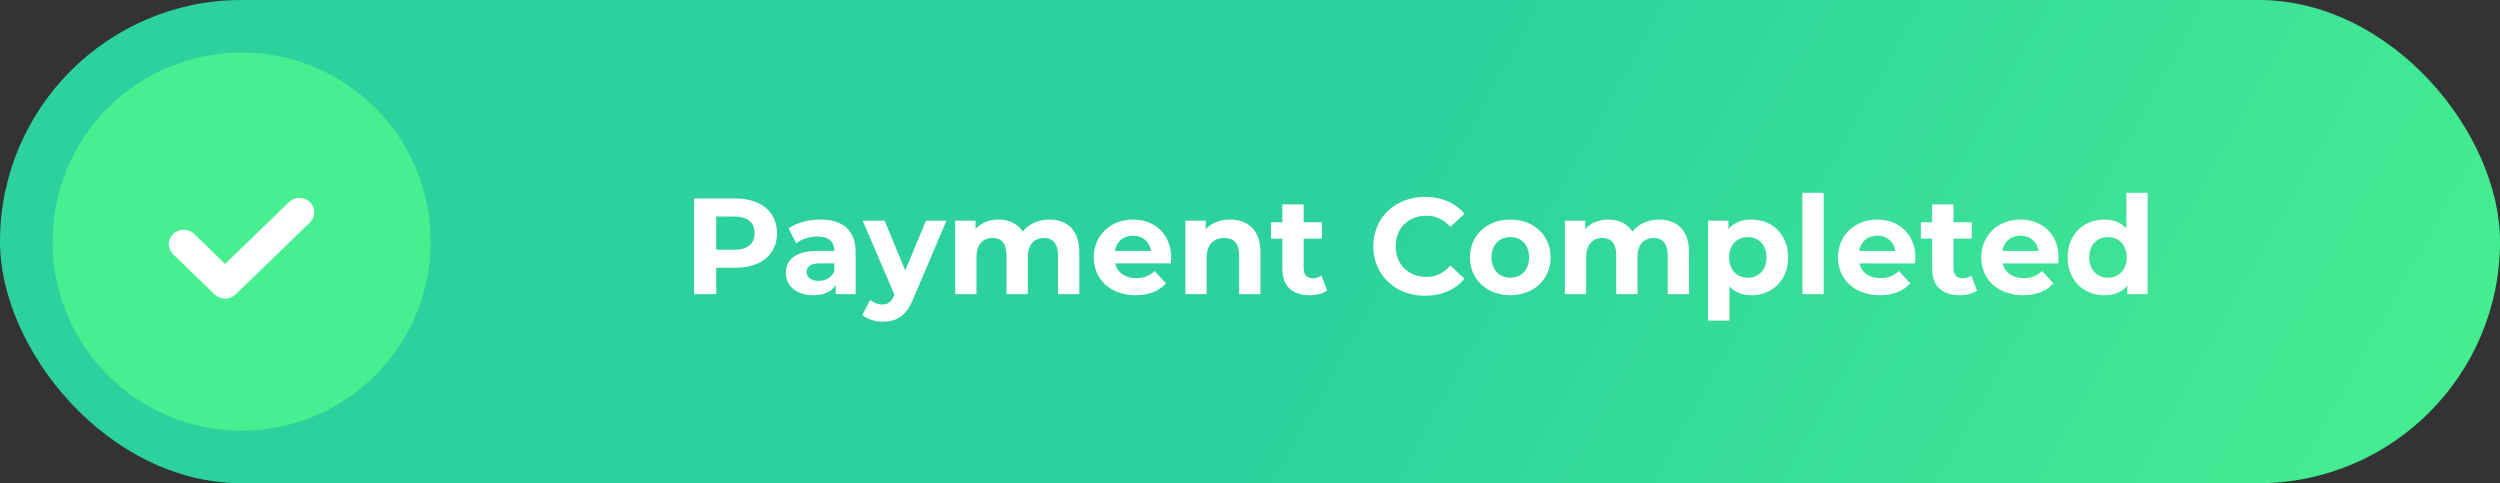
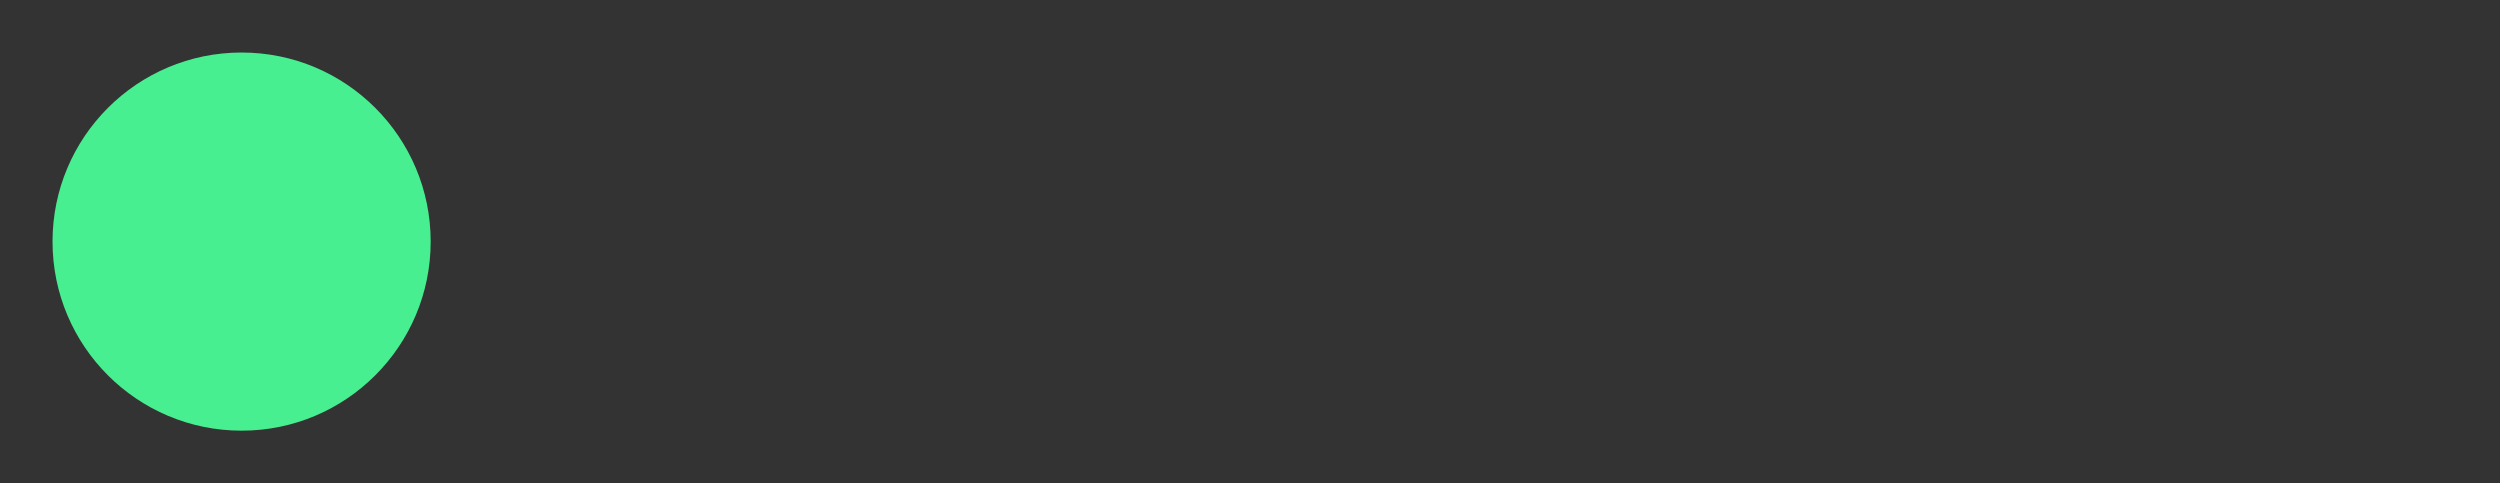
<svg xmlns="http://www.w3.org/2000/svg" width="238" height="46" viewBox="0 0 238 46" fill="none">
  <rect x="0" y="0" width="238" height="46" fill="#333333" stroke="none" />
-   <rect width="238" height="46" rx="23" fill="url(#paint0_linear_7011_1346)" />
-   <path d="M70.018 18.9H66.079V28H68.185V25.491H70.018C72.449 25.491 73.97 24.23 73.97 22.202C73.97 20.161 72.449 18.9 70.018 18.9ZM69.901 23.775H68.185V20.616H69.901C71.188 20.616 71.838 21.201 71.838 22.202C71.838 23.19 71.188 23.775 69.901 23.775ZM78.088 20.902C76.97 20.902 75.839 21.201 75.072 21.747L75.8 23.164C76.307 22.761 77.074 22.514 77.815 22.514C78.907 22.514 79.427 23.021 79.427 23.892H77.815C75.683 23.892 74.812 24.75 74.812 25.985C74.812 27.194 75.787 28.104 77.425 28.104C78.452 28.104 79.18 27.766 79.557 27.129V28H81.455V24.009C81.455 21.89 80.22 20.902 78.088 20.902ZM77.932 26.739C77.217 26.739 76.788 26.401 76.788 25.894C76.788 25.426 77.087 25.075 78.036 25.075H79.427V25.79C79.193 26.427 78.608 26.739 77.932 26.739ZM88.156 21.006L86.18 25.751L84.216 21.006H82.124L85.153 28.052L85.126 28.117C84.853 28.741 84.541 28.988 83.983 28.988C83.579 28.988 83.15 28.819 82.838 28.546L82.097 29.989C82.552 30.392 83.332 30.626 84.047 30.626C85.308 30.626 86.27 30.119 86.947 28.429L90.106 21.006H88.156ZM99.89 20.902C98.837 20.902 97.927 21.331 97.368 22.046C96.874 21.279 96.042 20.902 95.067 20.902C94.17 20.902 93.39 21.214 92.87 21.812V21.006H90.933V28H92.961V24.49C92.961 23.242 93.598 22.657 94.495 22.657C95.34 22.657 95.821 23.177 95.821 24.308V28H97.849V24.49C97.849 23.242 98.486 22.657 99.396 22.657C100.215 22.657 100.722 23.177 100.722 24.308V28H102.75V23.996C102.75 21.864 101.554 20.902 99.89 20.902ZM111.495 24.529C111.495 22.28 109.909 20.902 107.855 20.902C105.723 20.902 104.124 22.41 104.124 24.503C104.124 26.583 105.697 28.104 108.115 28.104C109.376 28.104 110.351 27.714 111.001 26.973L109.922 25.803C109.441 26.258 108.908 26.479 108.167 26.479C107.101 26.479 106.36 25.946 106.165 25.075H111.456C111.469 24.906 111.495 24.685 111.495 24.529ZM107.868 22.436C108.778 22.436 109.441 23.008 109.584 23.892H106.139C106.282 22.995 106.945 22.436 107.868 22.436ZM117.096 20.902C116.147 20.902 115.328 21.227 114.782 21.825V21.006H112.845V28H114.873V24.542C114.873 23.255 115.575 22.657 116.55 22.657C117.447 22.657 117.967 23.177 117.967 24.308V28H119.995V23.996C119.995 21.864 118.747 20.902 117.096 20.902ZM125.798 26.232C125.577 26.401 125.278 26.492 124.979 26.492C124.433 26.492 124.108 26.167 124.108 25.569V22.722H125.85V21.162H124.108V19.459H122.08V21.162H121.001V22.722H122.08V25.595C122.08 27.259 123.042 28.104 124.693 28.104C125.317 28.104 125.928 27.961 126.344 27.662L125.798 26.232ZM135.663 28.156C137.249 28.156 138.562 27.584 139.42 26.531L138.068 25.283C137.457 25.998 136.69 26.362 135.78 26.362C134.077 26.362 132.868 25.166 132.868 23.45C132.868 21.734 134.077 20.538 135.78 20.538C136.69 20.538 137.457 20.902 138.068 21.604L139.42 20.356C138.562 19.316 137.249 18.744 135.676 18.744C132.842 18.744 130.736 20.707 130.736 23.45C130.736 26.193 132.842 28.156 135.663 28.156ZM143.785 28.104C146.008 28.104 147.62 26.609 147.62 24.503C147.62 22.397 146.008 20.902 143.785 20.902C141.562 20.902 139.937 22.397 139.937 24.503C139.937 26.609 141.562 28.104 143.785 28.104ZM143.785 26.44C142.771 26.44 141.991 25.712 141.991 24.503C141.991 23.294 142.771 22.566 143.785 22.566C144.799 22.566 145.566 23.294 145.566 24.503C145.566 25.712 144.799 26.44 143.785 26.44ZM157.933 20.902C156.88 20.902 155.97 21.331 155.411 22.046C154.917 21.279 154.085 20.902 153.11 20.902C152.213 20.902 151.433 21.214 150.913 21.812V21.006H148.976V28H151.004V24.49C151.004 23.242 151.641 22.657 152.538 22.657C153.383 22.657 153.864 23.177 153.864 24.308V28H155.892V24.49C155.892 23.242 156.529 22.657 157.439 22.657C158.258 22.657 158.765 23.177 158.765 24.308V28H160.793V23.996C160.793 21.864 159.597 20.902 157.933 20.902ZM166.745 20.902C165.809 20.902 165.055 21.201 164.548 21.812V21.006H162.611V30.522H164.639V27.259C165.159 27.831 165.874 28.104 166.745 28.104C168.708 28.104 170.229 26.7 170.229 24.503C170.229 22.306 168.708 20.902 166.745 20.902ZM166.394 26.44C165.38 26.44 164.613 25.712 164.613 24.503C164.613 23.294 165.38 22.566 166.394 22.566C167.408 22.566 168.175 23.294 168.175 24.503C168.175 25.712 167.408 26.44 166.394 26.44ZM171.586 28H173.614V18.354H171.586V28ZM182.348 24.529C182.348 22.28 180.762 20.902 178.708 20.902C176.576 20.902 174.977 22.41 174.977 24.503C174.977 26.583 176.55 28.104 178.968 28.104C180.229 28.104 181.204 27.714 181.854 26.973L180.775 25.803C180.294 26.258 179.761 26.479 179.02 26.479C177.954 26.479 177.213 25.946 177.018 25.075H182.309C182.322 24.906 182.348 24.685 182.348 24.529ZM178.721 22.436C179.631 22.436 180.294 23.008 180.437 23.892H176.992C177.135 22.995 177.798 22.436 178.721 22.436ZM187.663 26.232C187.442 26.401 187.143 26.492 186.844 26.492C186.298 26.492 185.973 26.167 185.973 25.569V22.722H187.715V21.162H185.973V19.459H183.945V21.162H182.866V22.722H183.945V25.595C183.945 27.259 184.907 28.104 186.558 28.104C187.182 28.104 187.793 27.961 188.209 27.662L187.663 26.232ZM195.982 24.529C195.982 22.28 194.396 20.902 192.342 20.902C190.21 20.902 188.611 22.41 188.611 24.503C188.611 26.583 190.184 28.104 192.602 28.104C193.863 28.104 194.838 27.714 195.488 26.973L194.409 25.803C193.928 26.258 193.395 26.479 192.654 26.479C191.588 26.479 190.847 25.946 190.652 25.075H195.943C195.956 24.906 195.982 24.685 195.982 24.529ZM192.355 22.436C193.265 22.436 193.928 23.008 194.071 23.892H190.626C190.769 22.995 191.432 22.436 192.355 22.436ZM202.428 18.354V21.747C201.921 21.175 201.193 20.902 200.335 20.902C198.359 20.902 196.838 22.306 196.838 24.503C196.838 26.7 198.359 28.104 200.335 28.104C201.271 28.104 202.012 27.805 202.519 27.194V28H204.456V18.354H202.428ZM200.686 26.44C199.672 26.44 198.892 25.712 198.892 24.503C198.892 23.294 199.672 22.566 200.686 22.566C201.687 22.566 202.467 23.294 202.467 24.503C202.467 25.712 201.687 26.44 200.686 26.44Z" fill="white" />
  <circle cx="23" cy="23" r="18" fill="#47EF90" />
  <g clip-path="url(#clip0_7011_1346)">
-     <path d="M21.434 25.125L27.509 19.241C28.06 18.708 28.957 18.708 29.509 19.241C30.059 19.775 30.059 20.644 29.509 21.178L22.43 28.027C21.879 28.56 20.982 28.56 20.431 28.027L16.489 24.209C15.931 23.668 15.931 22.806 16.489 22.272C17.047 21.739 17.937 21.739 18.488 22.272L21.434 25.125Z" fill="white" />
-   </g>
+     </g>
  <defs>
    <linearGradient id="paint0_linear_7011_1346" x1="136.694" y1="6.273" x2="230.9" y2="58.972" gradientUnits="userSpaceOnUse">
      <stop stop-color="#2CD19E" />
      <stop offset="0.988" stop-color="#47EF90" />
    </linearGradient>
    <clipPath id="clip0_7011_1346">
      <rect width="13.846" height="9.586" fill="white" transform="translate(16.074 18.846)" />
    </clipPath>
  </defs>
</svg>